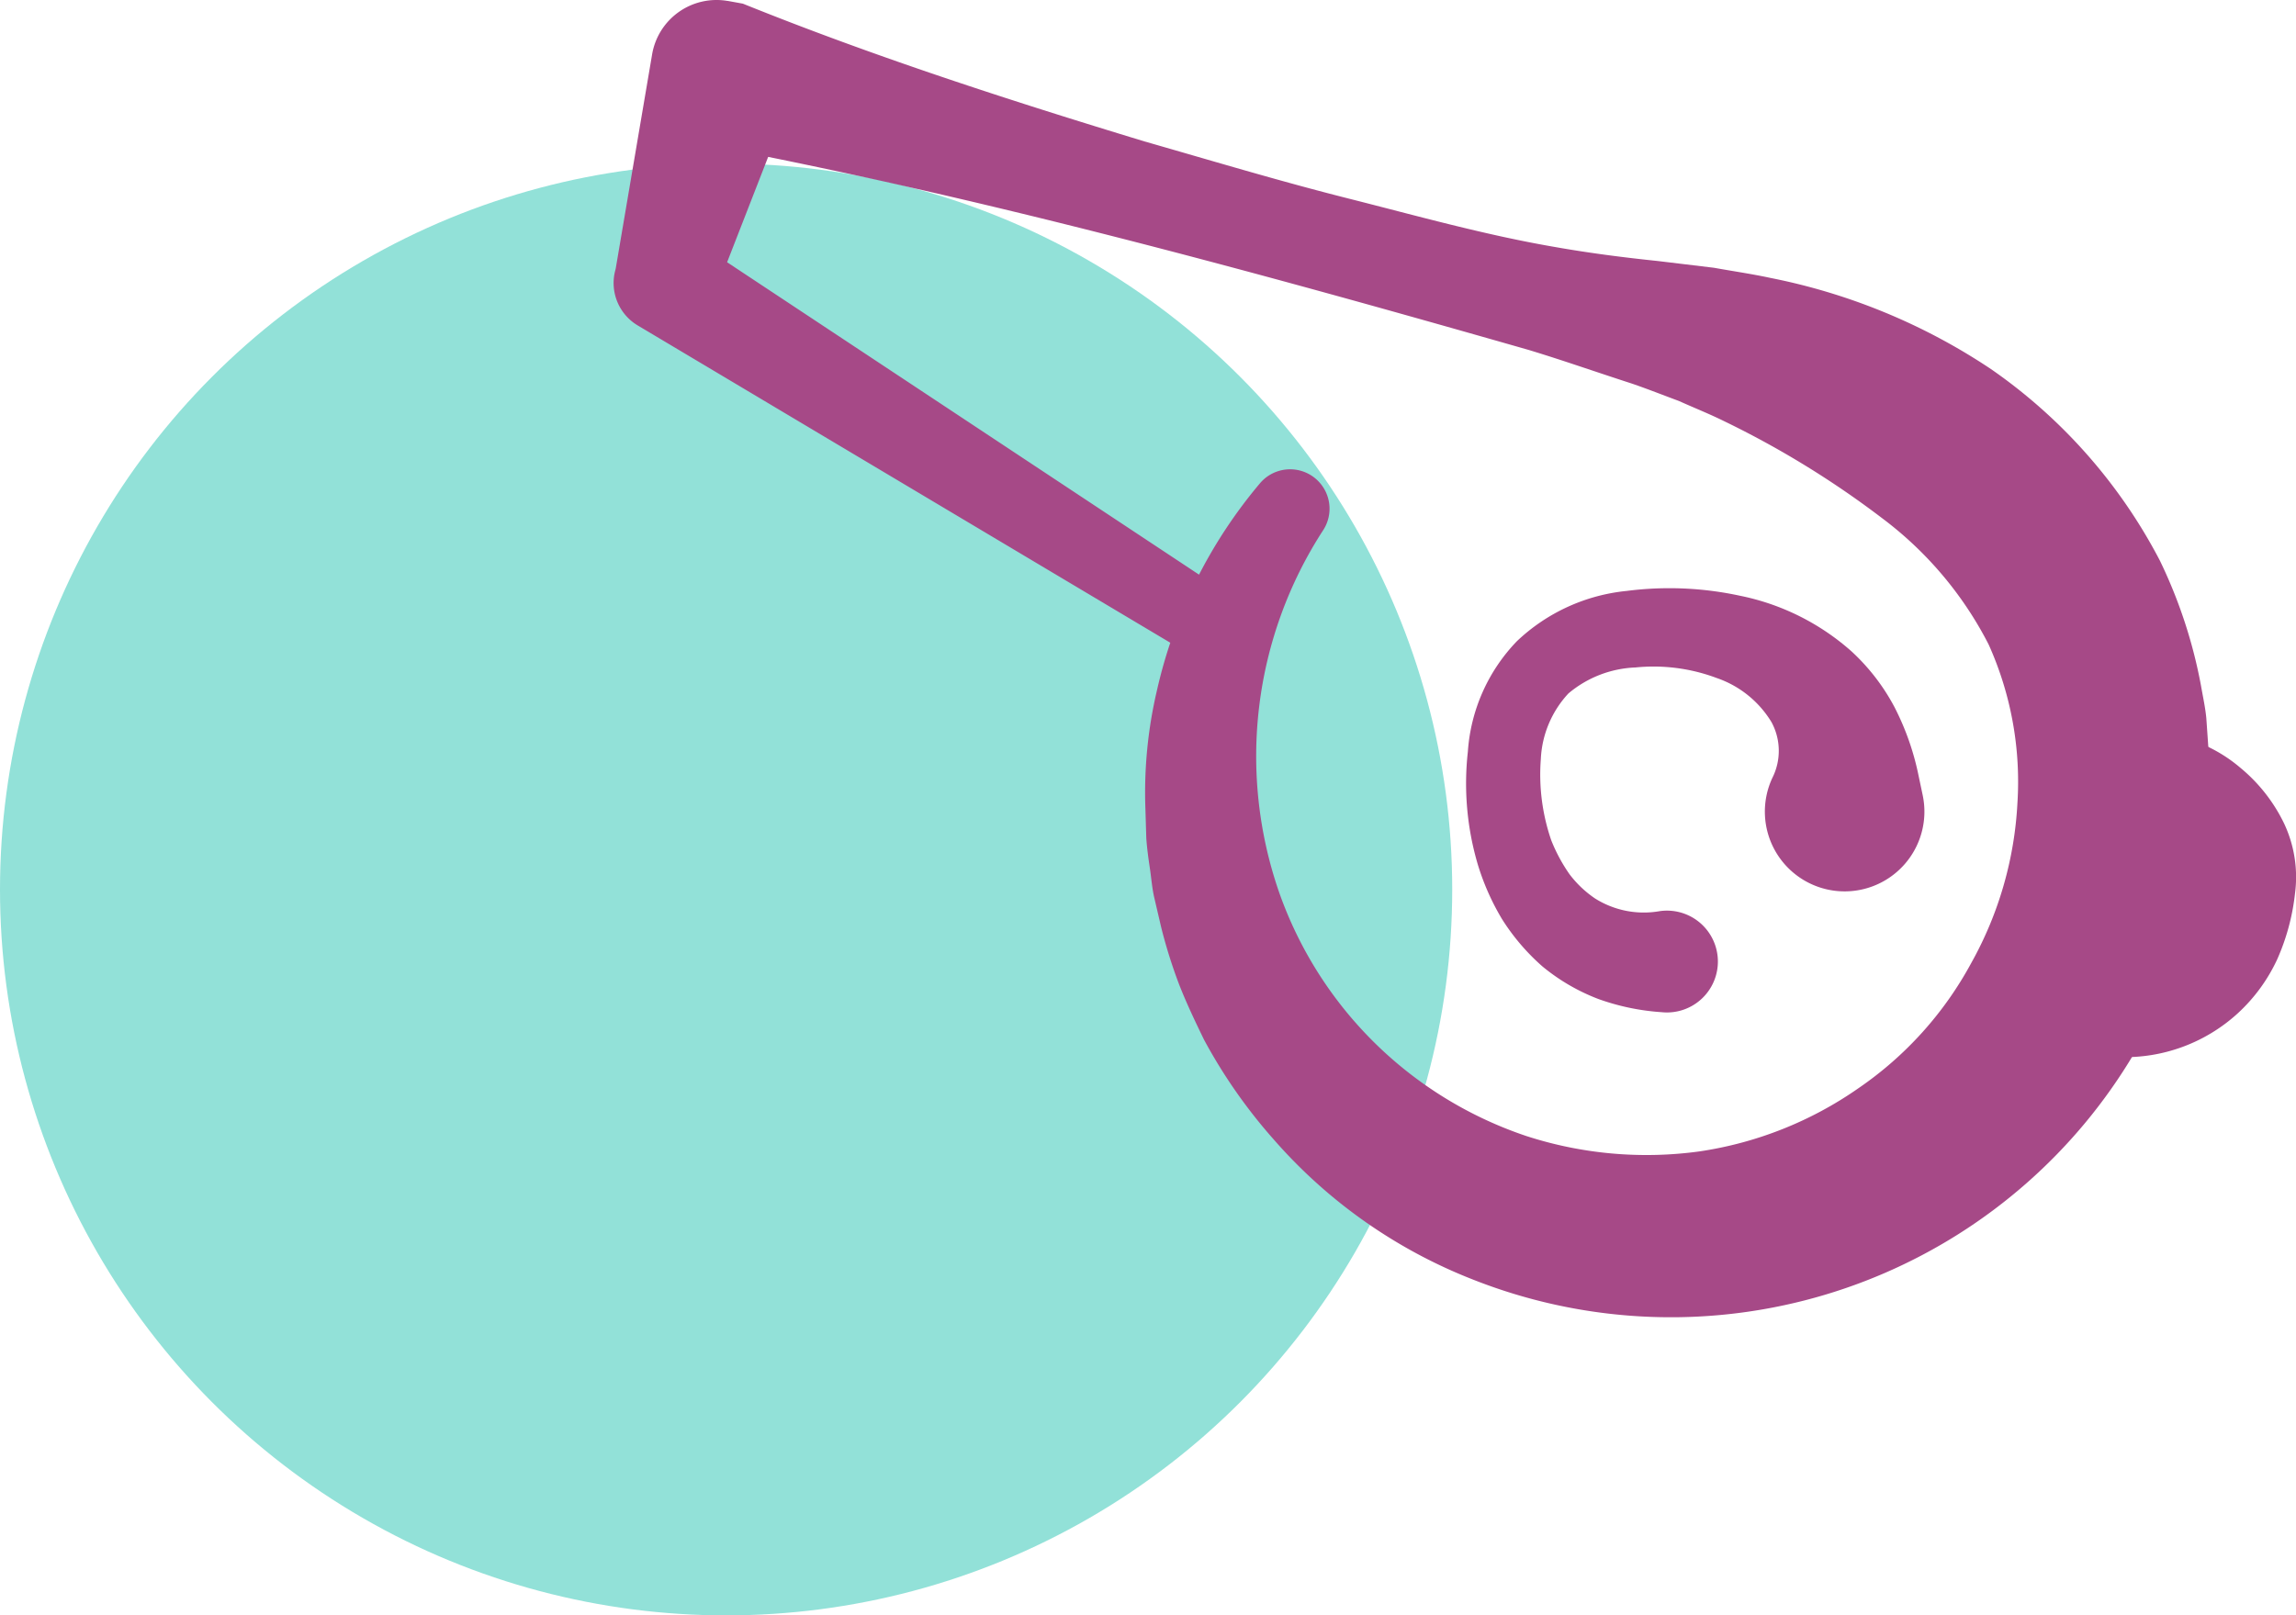
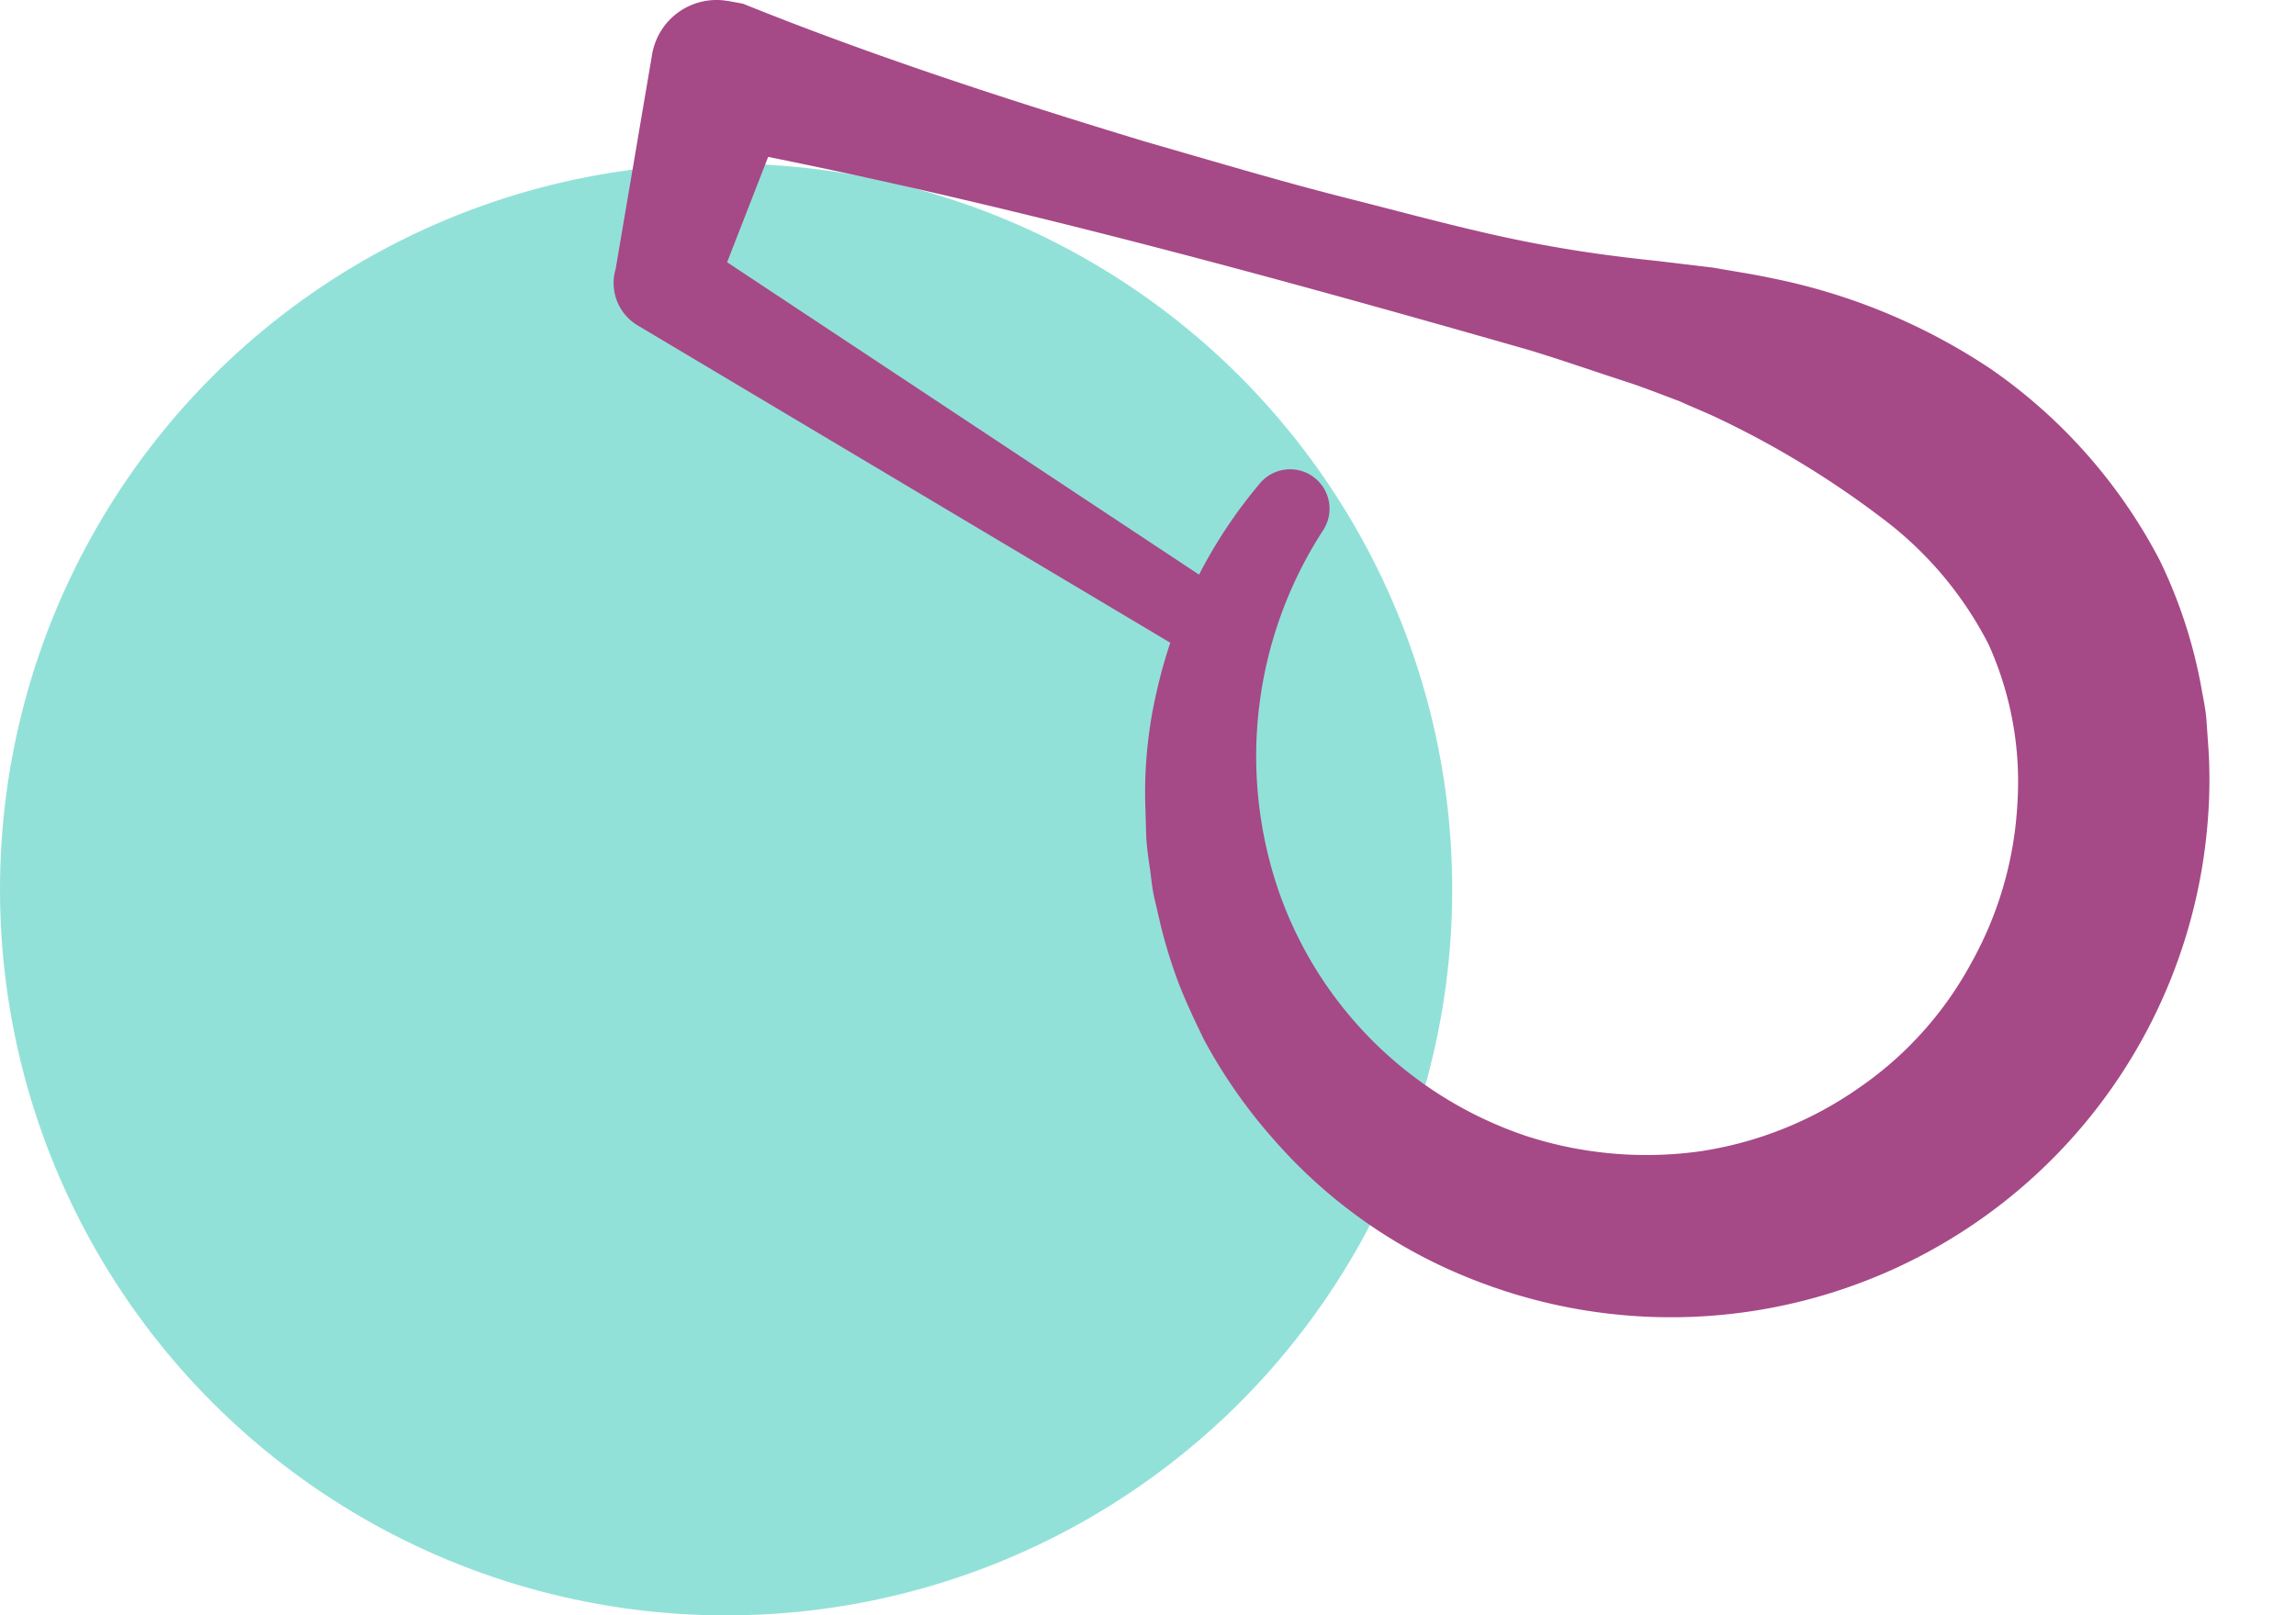
<svg xmlns="http://www.w3.org/2000/svg" id="Component_6_2" data-name="Component 6 – 2" width="112.253" height="79" viewBox="0 0 112.253 79">
  <g id="Group_4127" data-name="Group 4127" transform="translate(-158 -1351.629)">
    <circle id="Ellipse_2118" data-name="Ellipse 2118" cx="35.5" cy="35.5" r="35.5" transform="translate(158 1359.629)" fill="#92e1d8" />
  </g>
  <g id="Group_4125" data-name="Group 4125" transform="translate(16.523 -119.62)">
-     <path id="Path_4956" data-name="Path 4956" d="M86.805,155.584a7.275,7.275,0,0,1,6.205,1.584,8.077,8.077,0,0,1,2.134,2.716,6.14,6.14,0,0,1,.539,3.416,10.844,10.844,0,0,1-.879,3.252,8.344,8.344,0,0,1-1.93,2.632,8.183,8.183,0,0,1-5.8,2.132,3.378,3.378,0,0,1-1.594-6.27l1.471-.872a.468.468,0,0,0,.233-.488c-.058-.171-.108-.248-.4-.233-.154.007-.248.114-.171.139a.224.224,0,0,0,.224-.039c.134-.107.292-.372.088-.827L85.2,158.871a2.38,2.38,0,0,1,1.2-3.147A2.524,2.524,0,0,1,86.805,155.584Z" fill="#a64987" />
-     <path id="Path_4957" data-name="Path 4957" d="M64.709,169.12a11.345,11.345,0,0,1-3.078-.641,9.756,9.756,0,0,1-2.739-1.592,10.568,10.568,0,0,1-1.986-2.328,11.924,11.924,0,0,1-1.178-2.66,13.979,13.979,0,0,1-.487-5.512,8.621,8.621,0,0,1,2.4-5.411,9.1,9.1,0,0,1,5.368-2.457,16.357,16.357,0,0,1,5.549.238A11.691,11.691,0,0,1,74,151.476a10.162,10.162,0,0,1,2.1,2.725,12.961,12.961,0,0,1,1.174,3.338l.2.947a3.9,3.9,0,1,1-7.345-.824,2.943,2.943,0,0,0-.044-2.729,5.049,5.049,0,0,0-2.683-2.157,8.779,8.779,0,0,0-3.962-.514,5.406,5.406,0,0,0-3.284,1.273,5.048,5.048,0,0,0-1.347,3.209,9.865,9.865,0,0,0,.51,3.971,8.1,8.1,0,0,0,.892,1.658,5.255,5.255,0,0,0,1.252,1.188,4.469,4.469,0,0,0,3.16.618,2.49,2.49,0,1,1,.167,4.948Z" fill="#a64987" />
-     <path id="Path_4958" data-name="Path 4958" d="M42.436,152.091,14.655,135.535a2.414,2.414,0,0,1-1.106-2.659l.03-.117h0l1.78-10.479a3.194,3.194,0,0,1,3.684-2.615l.018,0,.736.134h0c6.43,2.594,13.019,4.725,19.627,6.735,3.321.952,6.628,1.948,9.974,2.793s6.665,1.78,10.056,2.364c1.688.3,3.392.519,5.068.693l2.749.331c.921.166,1.855.3,2.78.5a29.786,29.786,0,0,1,10.765,4.454,26.006,26.006,0,0,1,8.255,9.359,24.119,24.119,0,0,1,2.015,6.129c.091.527.209,1.055.259,1.582l.11,1.582a24.358,24.358,0,0,1-.017,3.14,26.326,26.326,0,0,1-35.925,22.744,25.023,25.023,0,0,1-9.764-6.861,25.741,25.741,0,0,1-3.406-4.877c-.432-.891-.86-1.786-1.217-2.7a24.787,24.787,0,0,1-.883-2.819l-.334-1.434c-.11-.477-.144-.969-.217-1.452s-.138-.968-.172-1.453l-.044-1.46a21.865,21.865,0,0,1,.564-5.763,23.878,23.878,0,0,1,5.049-10.144,1.928,1.928,0,0,1,3.093,2.285l-.013.02a20.3,20.3,0,0,0-2.159,17.7A19.332,19.332,0,0,0,58.1,175.177a19.036,19.036,0,0,0,8.465.752,18.225,18.225,0,0,0,7.767-3.086,17.5,17.5,0,0,0,5.523-6.132,17.932,17.932,0,0,0,2.256-7.83,16.338,16.338,0,0,0-1.407-7.74,17.9,17.9,0,0,0-5.207-6.178,45.354,45.354,0,0,0-7.744-4.754c-.712-.352-1.457-.647-2.193-.979-.764-.283-1.489-.572-2.3-.851-1.707-.551-3.369-1.137-5.043-1.645-13.4-3.833-26.713-7.477-40.411-10.073h0l4.438-2.477-3.857,9.9h0l-1.077-2.775,26.964,17.854a1.727,1.727,0,0,1-1.837,2.924Z" fill="#a64987" />
+     <path id="Path_4958" data-name="Path 4958" d="M42.436,152.091,14.655,135.535a2.414,2.414,0,0,1-1.106-2.659l.03-.117h0l1.78-10.479a3.194,3.194,0,0,1,3.684-2.615l.018,0,.736.134c6.43,2.594,13.019,4.725,19.627,6.735,3.321.952,6.628,1.948,9.974,2.793s6.665,1.78,10.056,2.364c1.688.3,3.392.519,5.068.693l2.749.331c.921.166,1.855.3,2.78.5a29.786,29.786,0,0,1,10.765,4.454,26.006,26.006,0,0,1,8.255,9.359,24.119,24.119,0,0,1,2.015,6.129c.091.527.209,1.055.259,1.582l.11,1.582a24.358,24.358,0,0,1-.017,3.14,26.326,26.326,0,0,1-35.925,22.744,25.023,25.023,0,0,1-9.764-6.861,25.741,25.741,0,0,1-3.406-4.877c-.432-.891-.86-1.786-1.217-2.7a24.787,24.787,0,0,1-.883-2.819l-.334-1.434c-.11-.477-.144-.969-.217-1.452s-.138-.968-.172-1.453l-.044-1.46a21.865,21.865,0,0,1,.564-5.763,23.878,23.878,0,0,1,5.049-10.144,1.928,1.928,0,0,1,3.093,2.285l-.013.02a20.3,20.3,0,0,0-2.159,17.7A19.332,19.332,0,0,0,58.1,175.177a19.036,19.036,0,0,0,8.465.752,18.225,18.225,0,0,0,7.767-3.086,17.5,17.5,0,0,0,5.523-6.132,17.932,17.932,0,0,0,2.256-7.83,16.338,16.338,0,0,0-1.407-7.74,17.9,17.9,0,0,0-5.207-6.178,45.354,45.354,0,0,0-7.744-4.754c-.712-.352-1.457-.647-2.193-.979-.764-.283-1.489-.572-2.3-.851-1.707-.551-3.369-1.137-5.043-1.645-13.4-3.833-26.713-7.477-40.411-10.073h0l4.438-2.477-3.857,9.9h0l-1.077-2.775,26.964,17.854a1.727,1.727,0,0,1-1.837,2.924Z" fill="#a64987" />
  </g>
</svg>